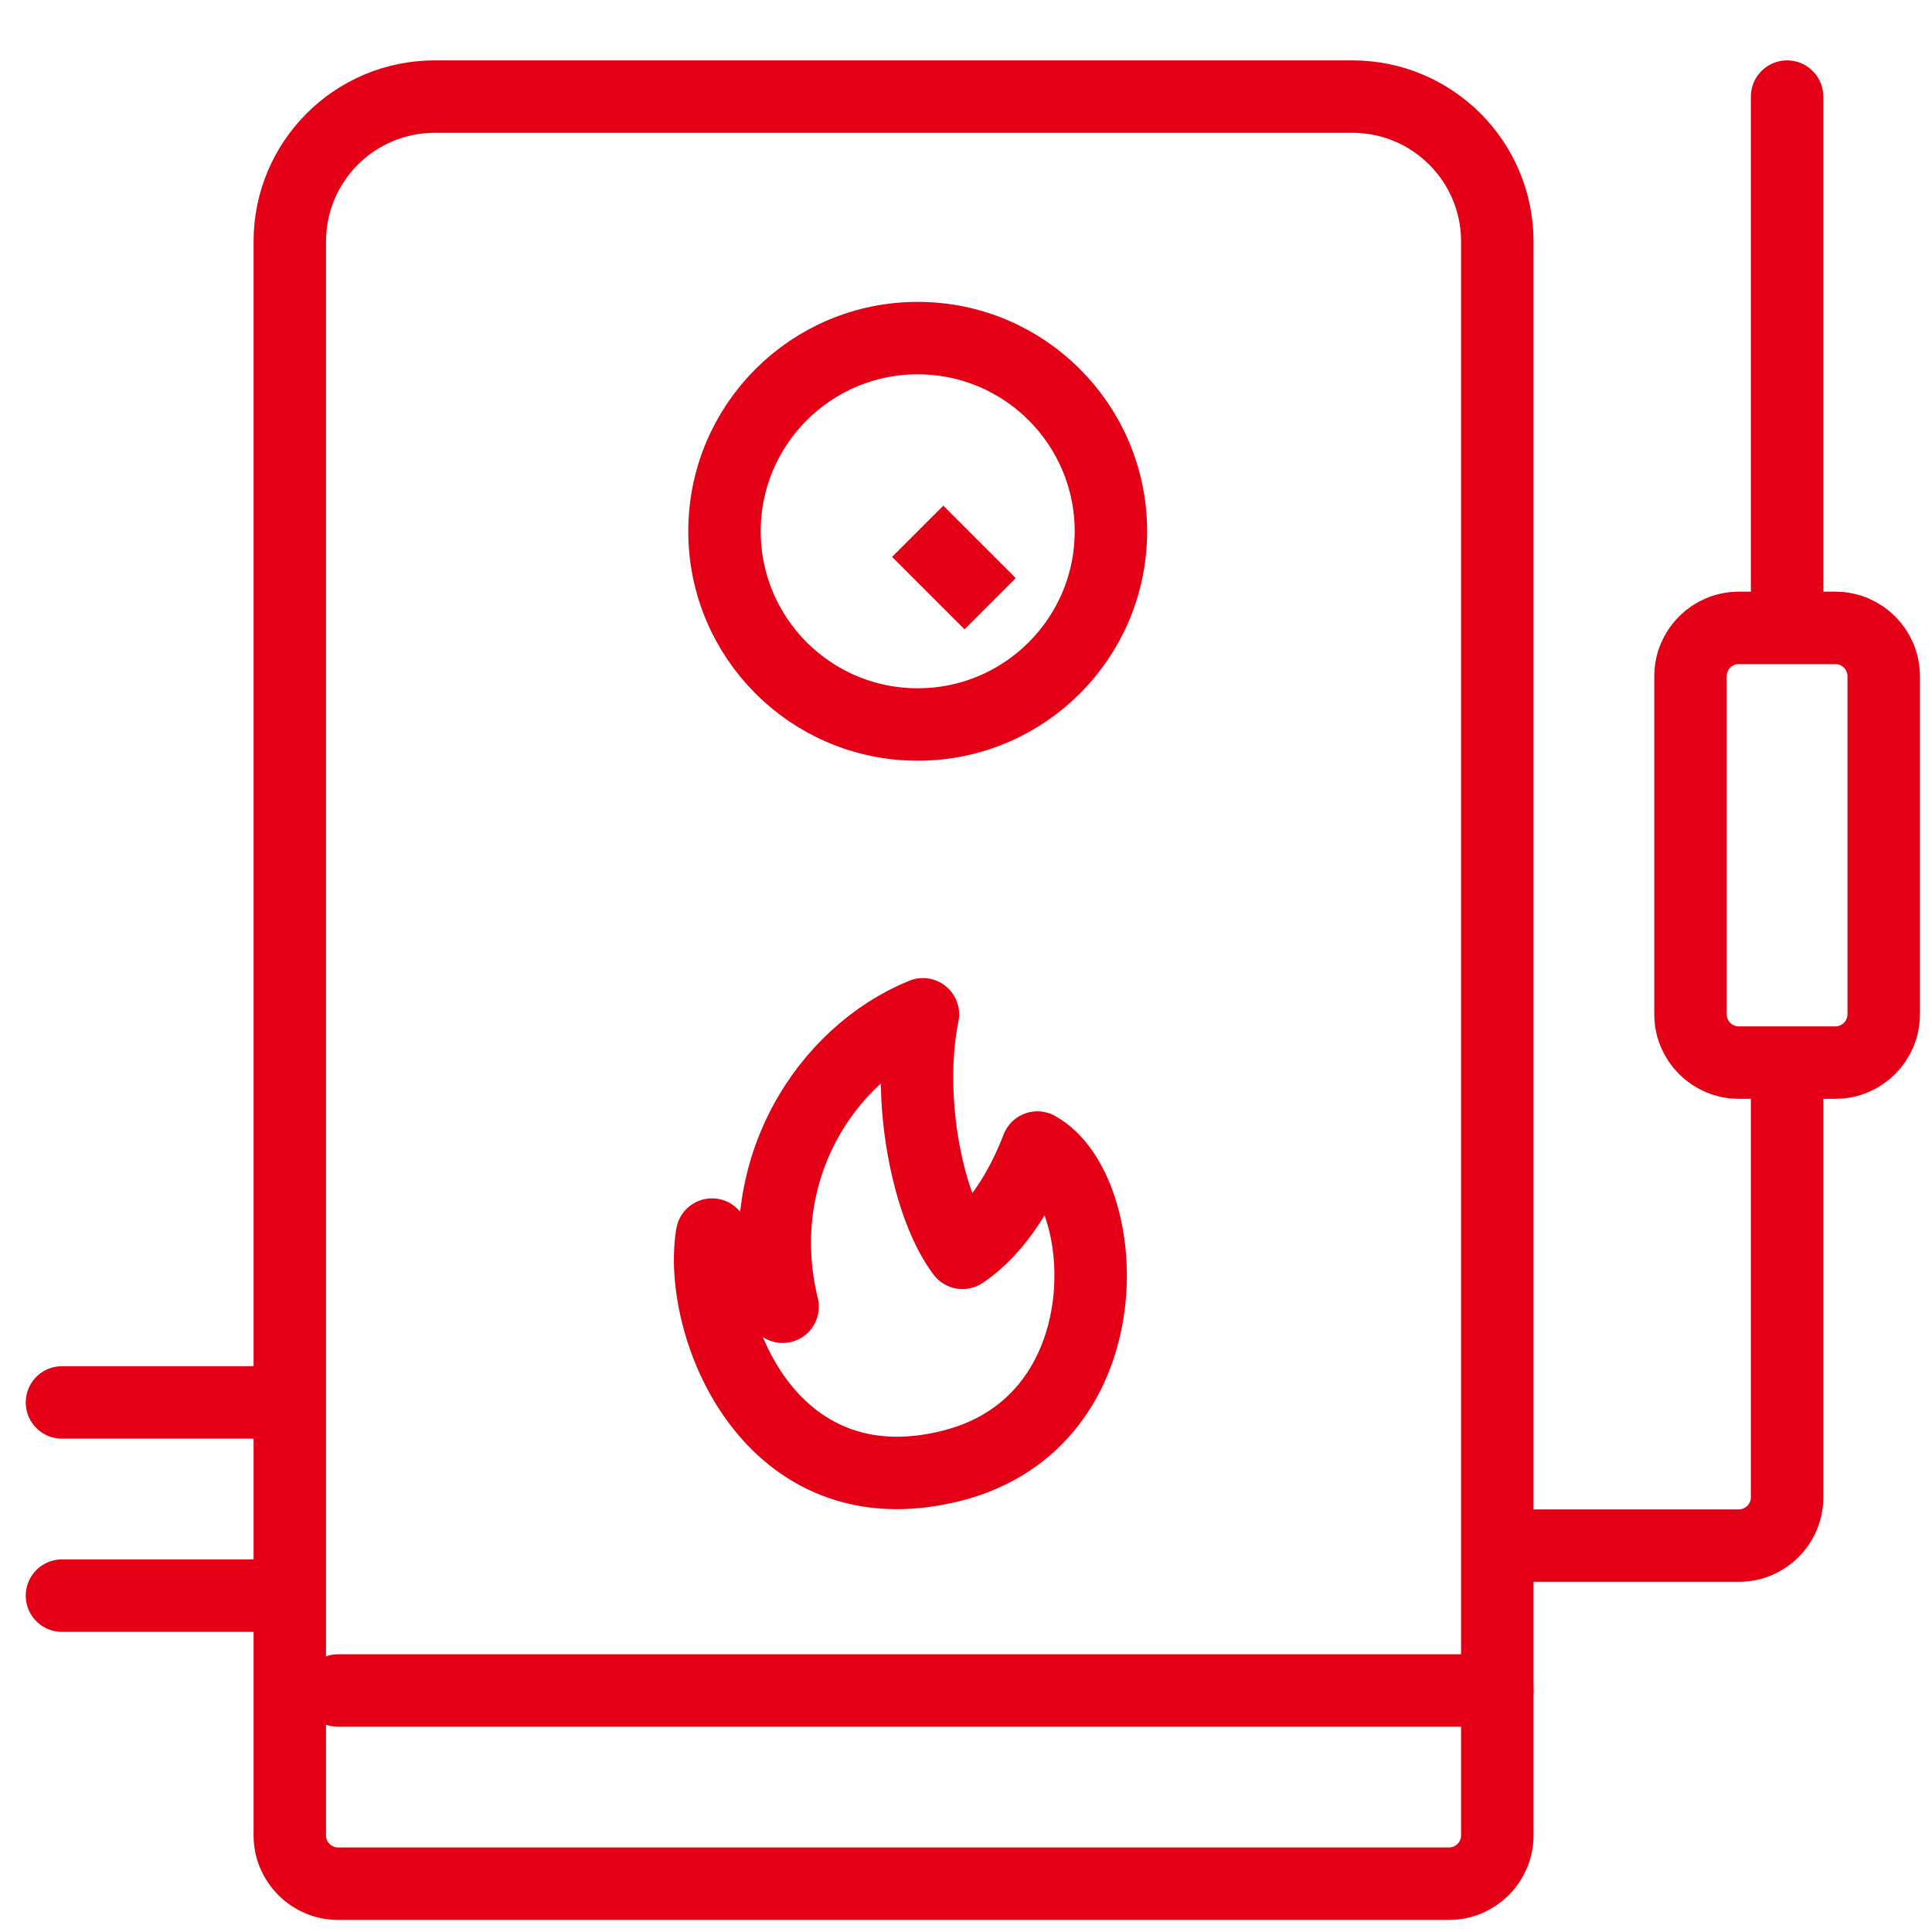
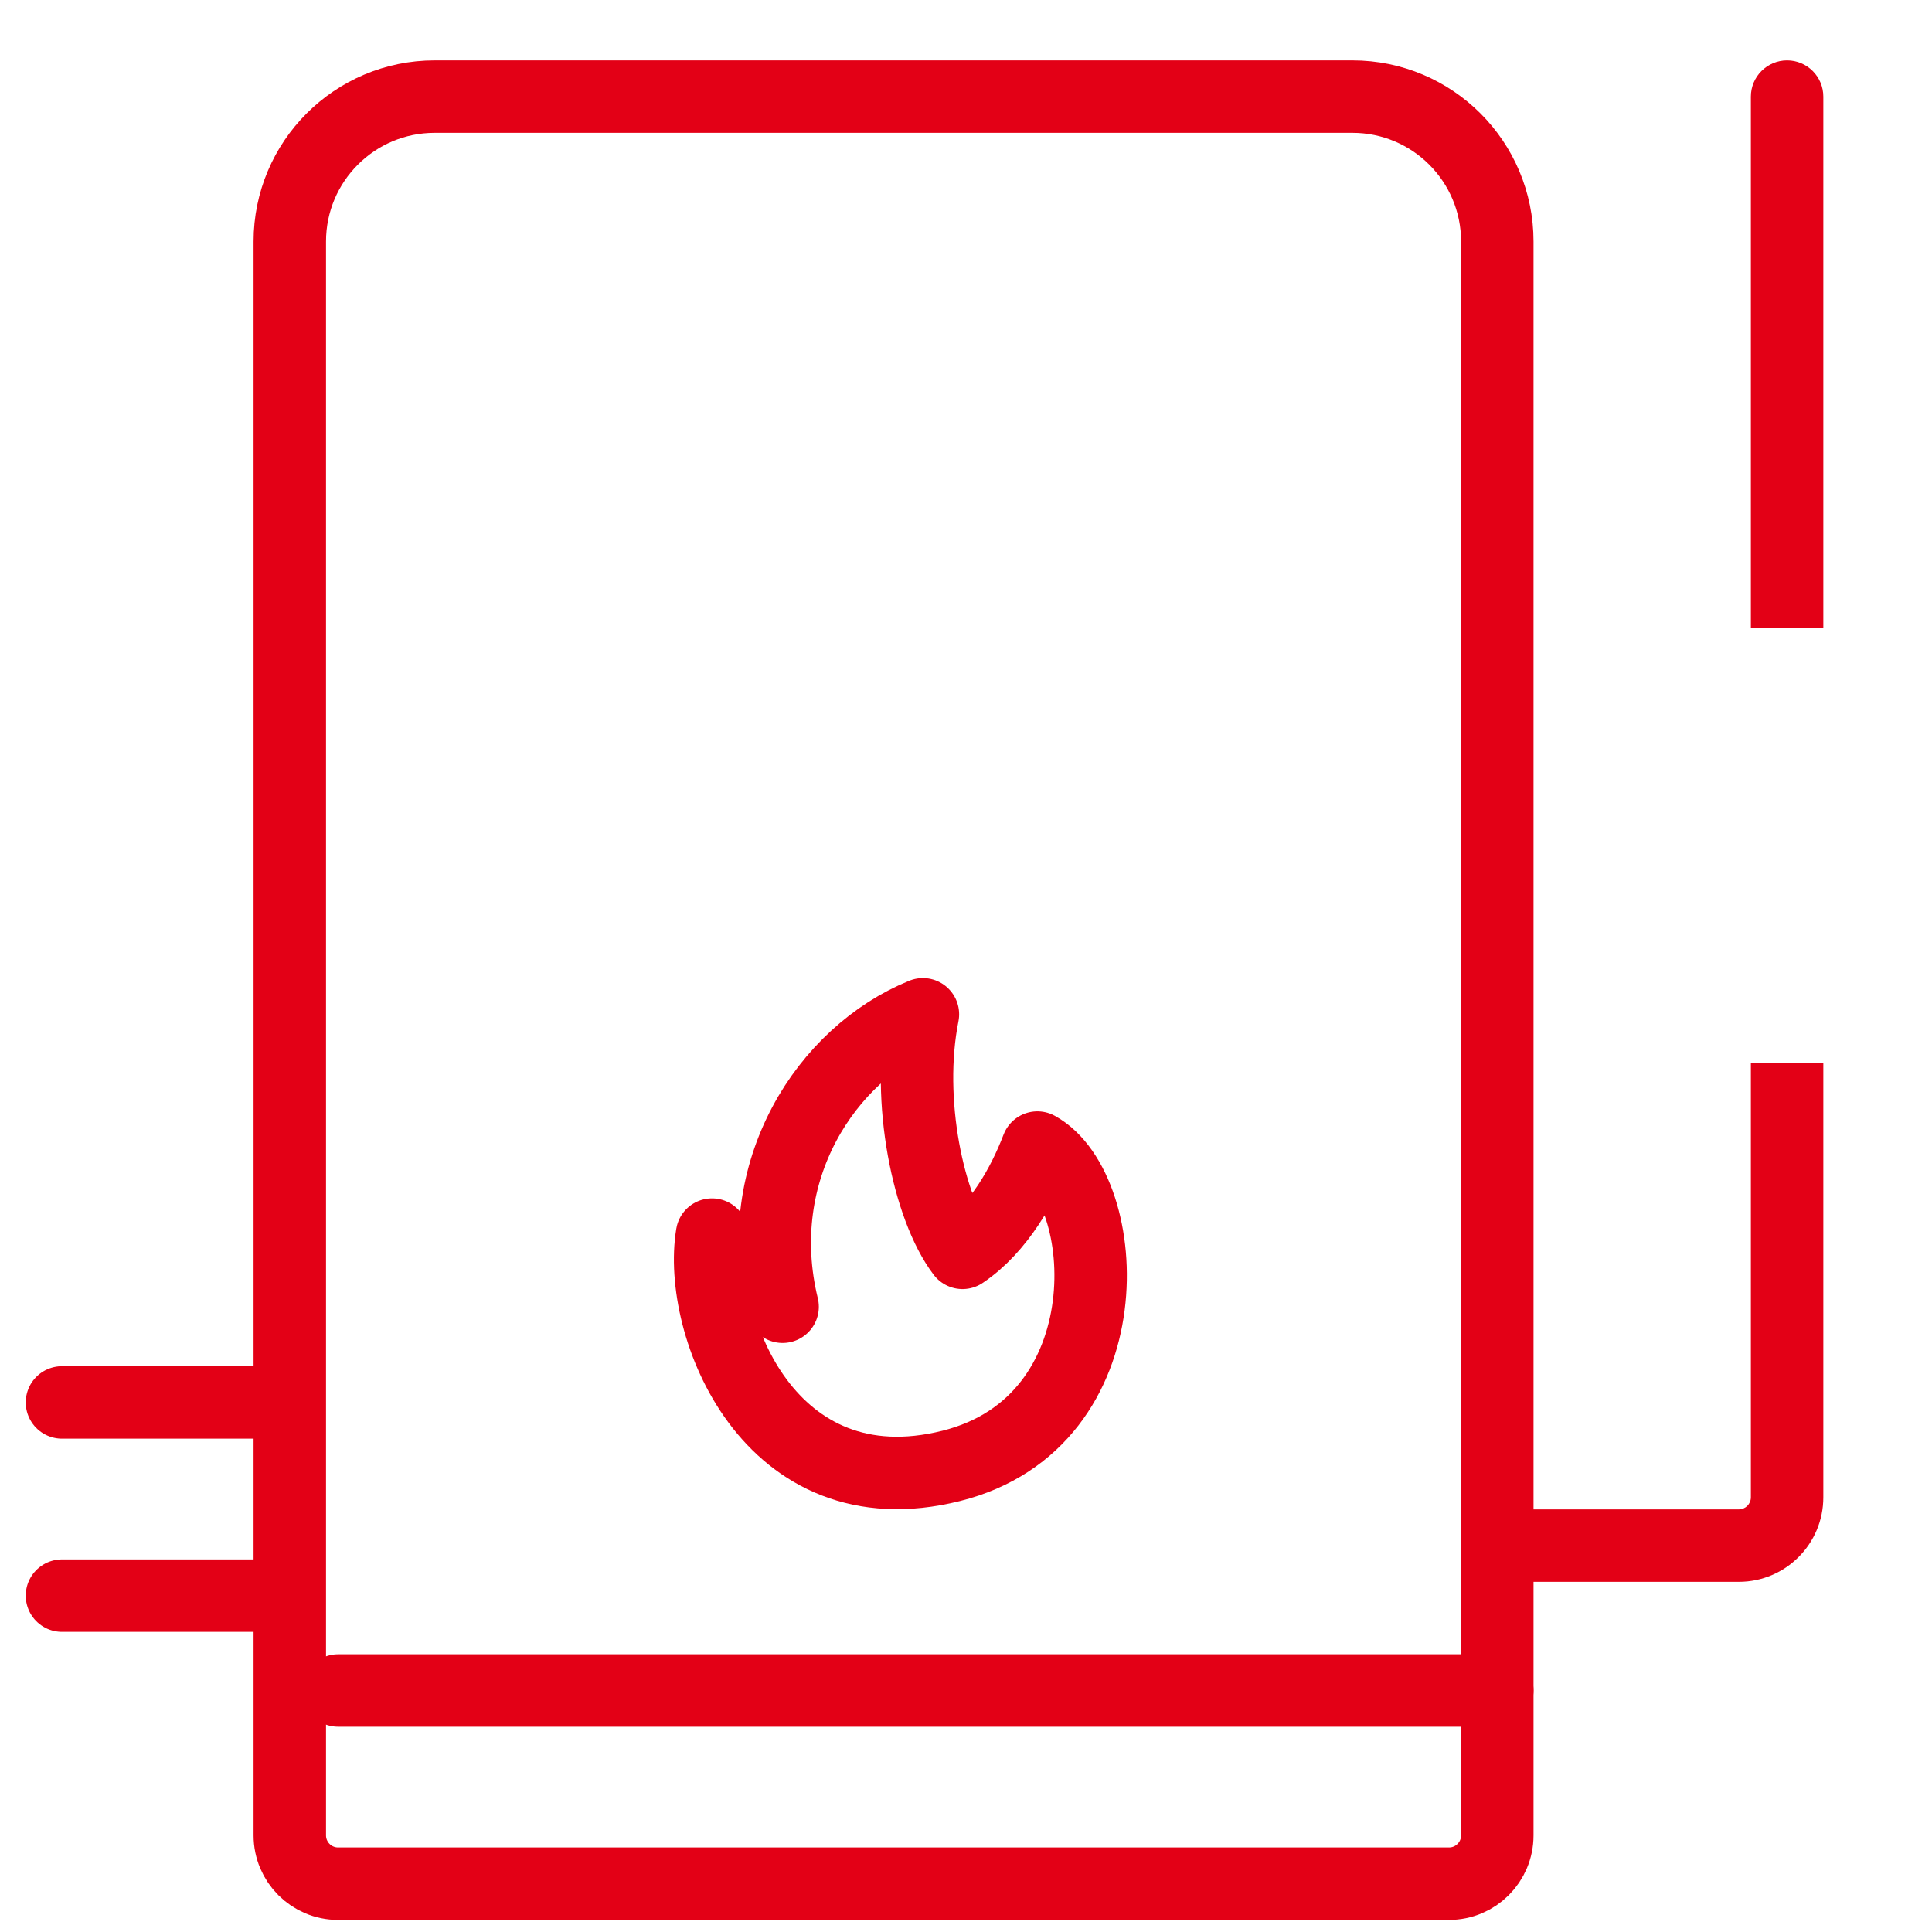
<svg xmlns="http://www.w3.org/2000/svg" width="40" height="40" viewBox="0 0 40 40" fill="none">
-   <path d="M35 14C35 13.448 35.448 13 36 13H38C38.552 13 39 13.448 39 14V21C39 21.552 38.552 22 38 22H36C35.448 22 35 21.552 35 21V14Z" stroke="#E30016" stroke-width="1.5" />
  <path d="M37.75 2C37.75 1.586 37.414 1.25 37 1.25C36.586 1.25 36.25 1.586 36.25 2H37.75ZM36 32V31.25H31.5V32V32.75H36V32ZM37 2H36.25V13H37H37.75V2H37ZM37 22H36.25V31H37H37.75V22H37ZM36 32V32.75C36.967 32.75 37.75 31.966 37.75 31H37H36.25C36.25 31.138 36.138 31.25 36 31.25V32Z" fill="#E30016" />
  <path d="M1.283 29.036H5.283" stroke="#E30016" stroke-width="1.5" stroke-linecap="round" />
  <path d="M7 35H31" stroke="#E30016" stroke-width="1.5" stroke-linecap="round" />
  <path d="M1.283 33.036H5.283" stroke="#E30016" stroke-width="1.5" stroke-linecap="round" />
  <path d="M6 5C6 3.343 7.343 2 9 2H28C29.657 2 31 3.343 31 5V38C31 38.552 30.552 39 30 39H7C6.448 39 6 38.552 6 38V5Z" stroke="#E30016" stroke-width="1.5" />
  <path d="M19.693 30.35C15.921 31.293 14.433 27.428 14.742 25.561C14.742 25.561 15.112 26.107 15.407 26.405C15.689 26.691 16.203 27.055 16.203 27.055C15.516 24.242 17.111 21.812 19.108 21C18.751 22.786 19.222 25.009 19.928 25.939C20.683 25.431 21.186 24.522 21.478 23.759C23.037 24.62 23.347 29.436 19.693 30.35Z" stroke="#E30016" stroke-width="1.5" stroke-linejoin="round" />
-   <path d="M19 11L20.5 12.5M15 11V11C15 13.209 16.791 15 19 15V15C21.209 15 23 13.209 23 11V11V11C23 8.791 21.209 7 19 7V7V7C16.791 7 15 8.791 15 11V11Z" stroke="#E30016" stroke-width="1.5" />
</svg>